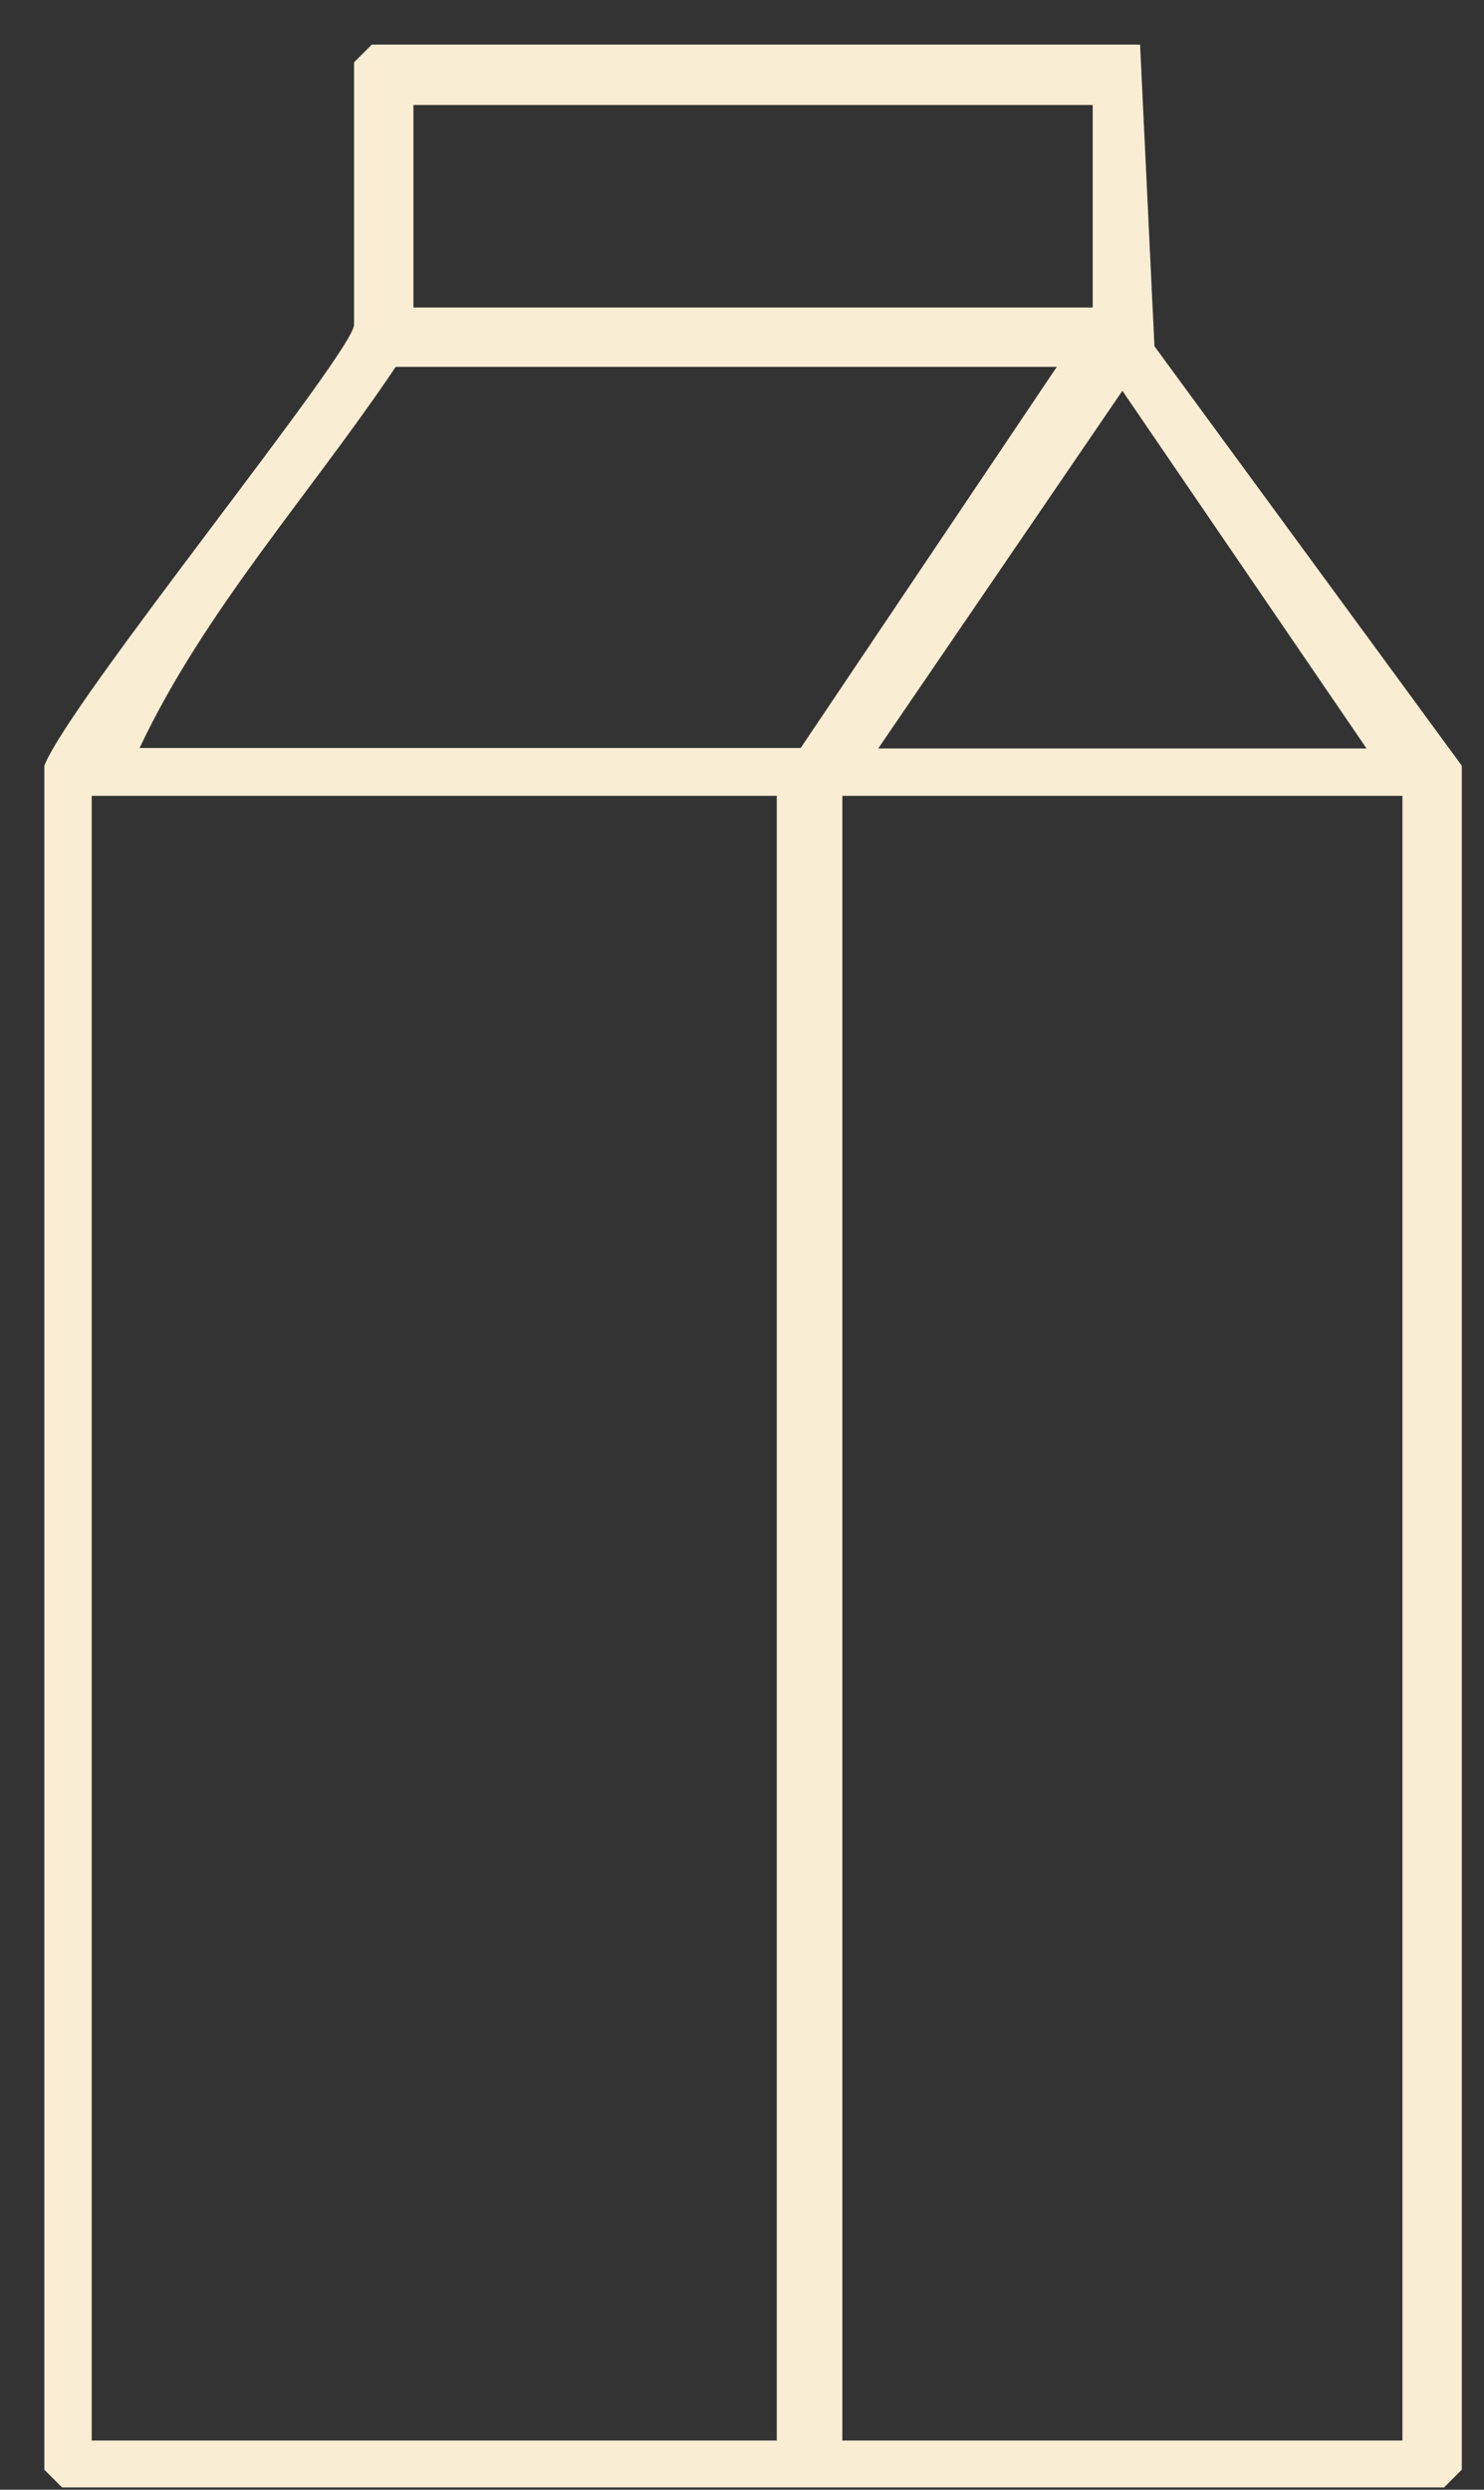
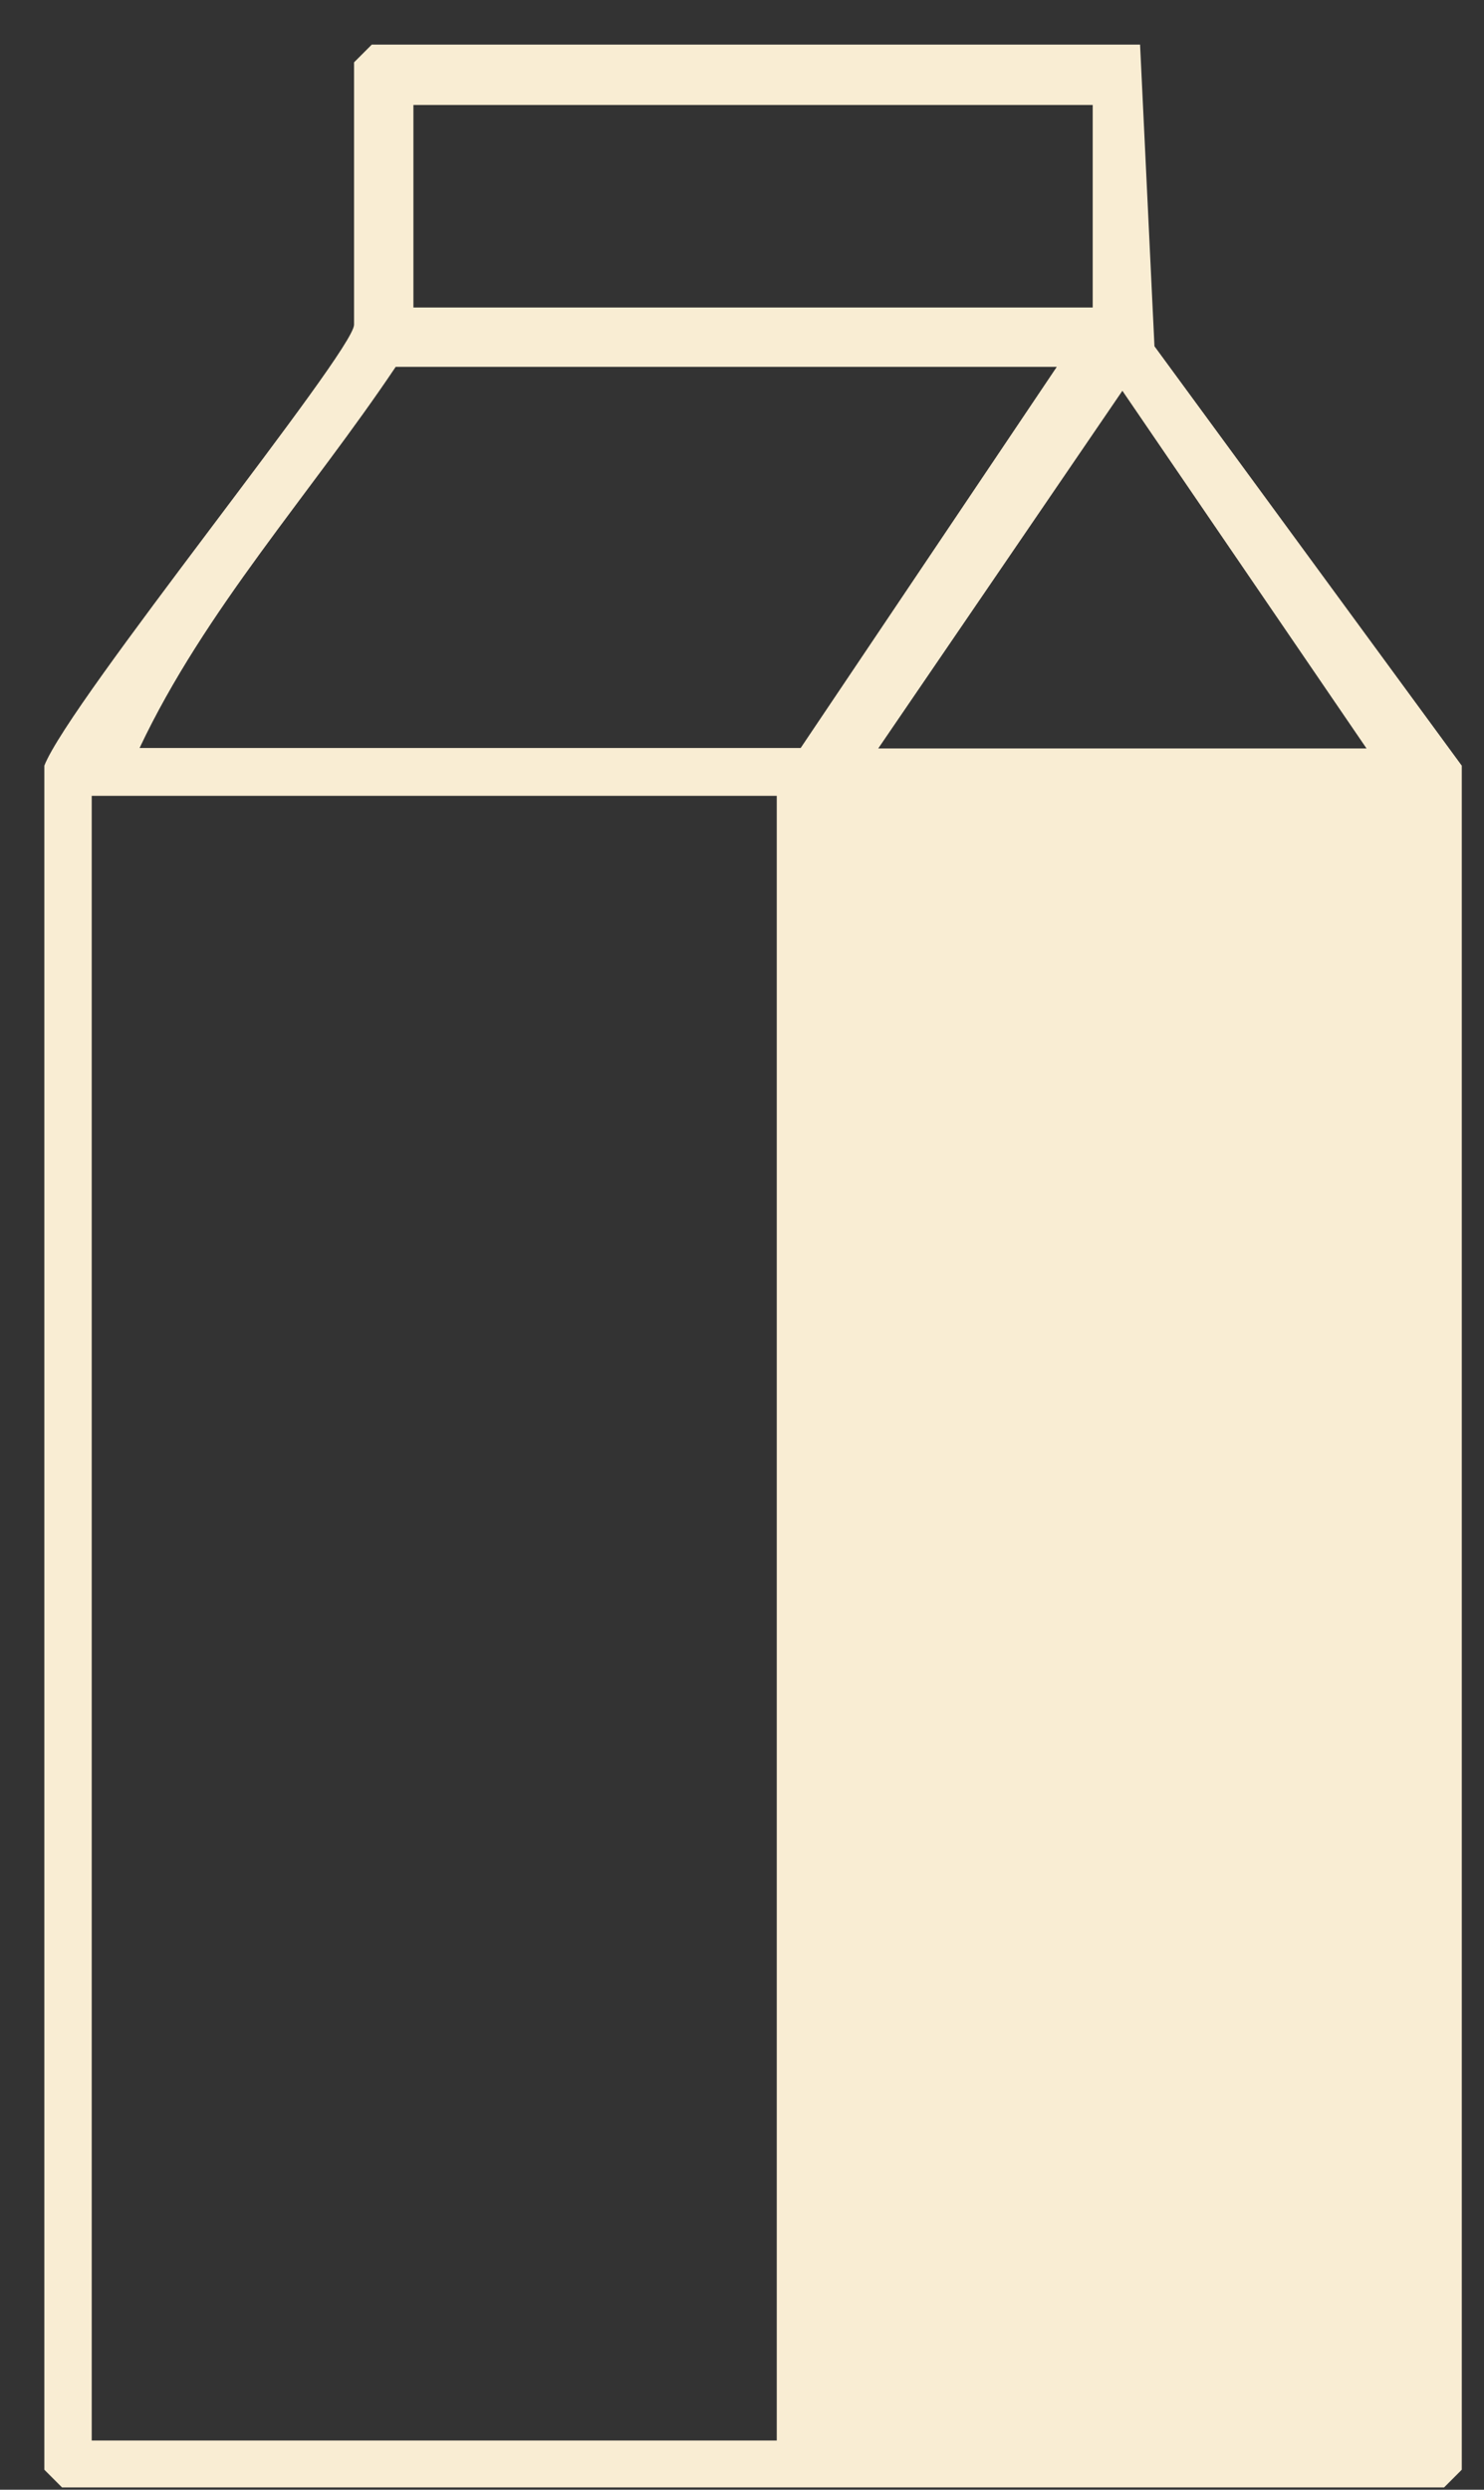
<svg xmlns="http://www.w3.org/2000/svg" width="31" height="52" viewBox="0 0 31 52" fill="none">
  <rect x="0" y="0" width="31" height="52" fill="#333333" stroke="none" />
-   <path d="M23.816 0.942L24.116 7.232L30.536 15.992V51.582L30.166 51.952H1.296L0.926 51.582V15.992C1.446 14.652 7.396 7.342 7.396 6.782V1.302L7.766 0.932H23.816V0.942ZM22.826 2.192H8.636V6.422H22.826V2.192ZM22.076 7.662H8.266C6.496 10.302 4.276 12.742 2.916 15.622H16.726L22.076 7.662ZM18.346 15.632H28.546L23.446 8.162L18.346 15.632ZM1.916 50.972H16.226V16.622H1.916V50.972ZM29.296 16.622H17.596V50.972H29.296V16.622Z" fill="#F9EDD3" />
+   <path d="M23.816 0.942L24.116 7.232L30.536 15.992V51.582L30.166 51.952H1.296L0.926 51.582V15.992C1.446 14.652 7.396 7.342 7.396 6.782V1.302L7.766 0.932H23.816V0.942ZM22.826 2.192H8.636V6.422H22.826V2.192ZM22.076 7.662H8.266C6.496 10.302 4.276 12.742 2.916 15.622H16.726L22.076 7.662ZM18.346 15.632H28.546L23.446 8.162L18.346 15.632ZM1.916 50.972H16.226V16.622H1.916V50.972ZM29.296 16.622H17.596H29.296V16.622Z" fill="#F9EDD3" />
</svg>